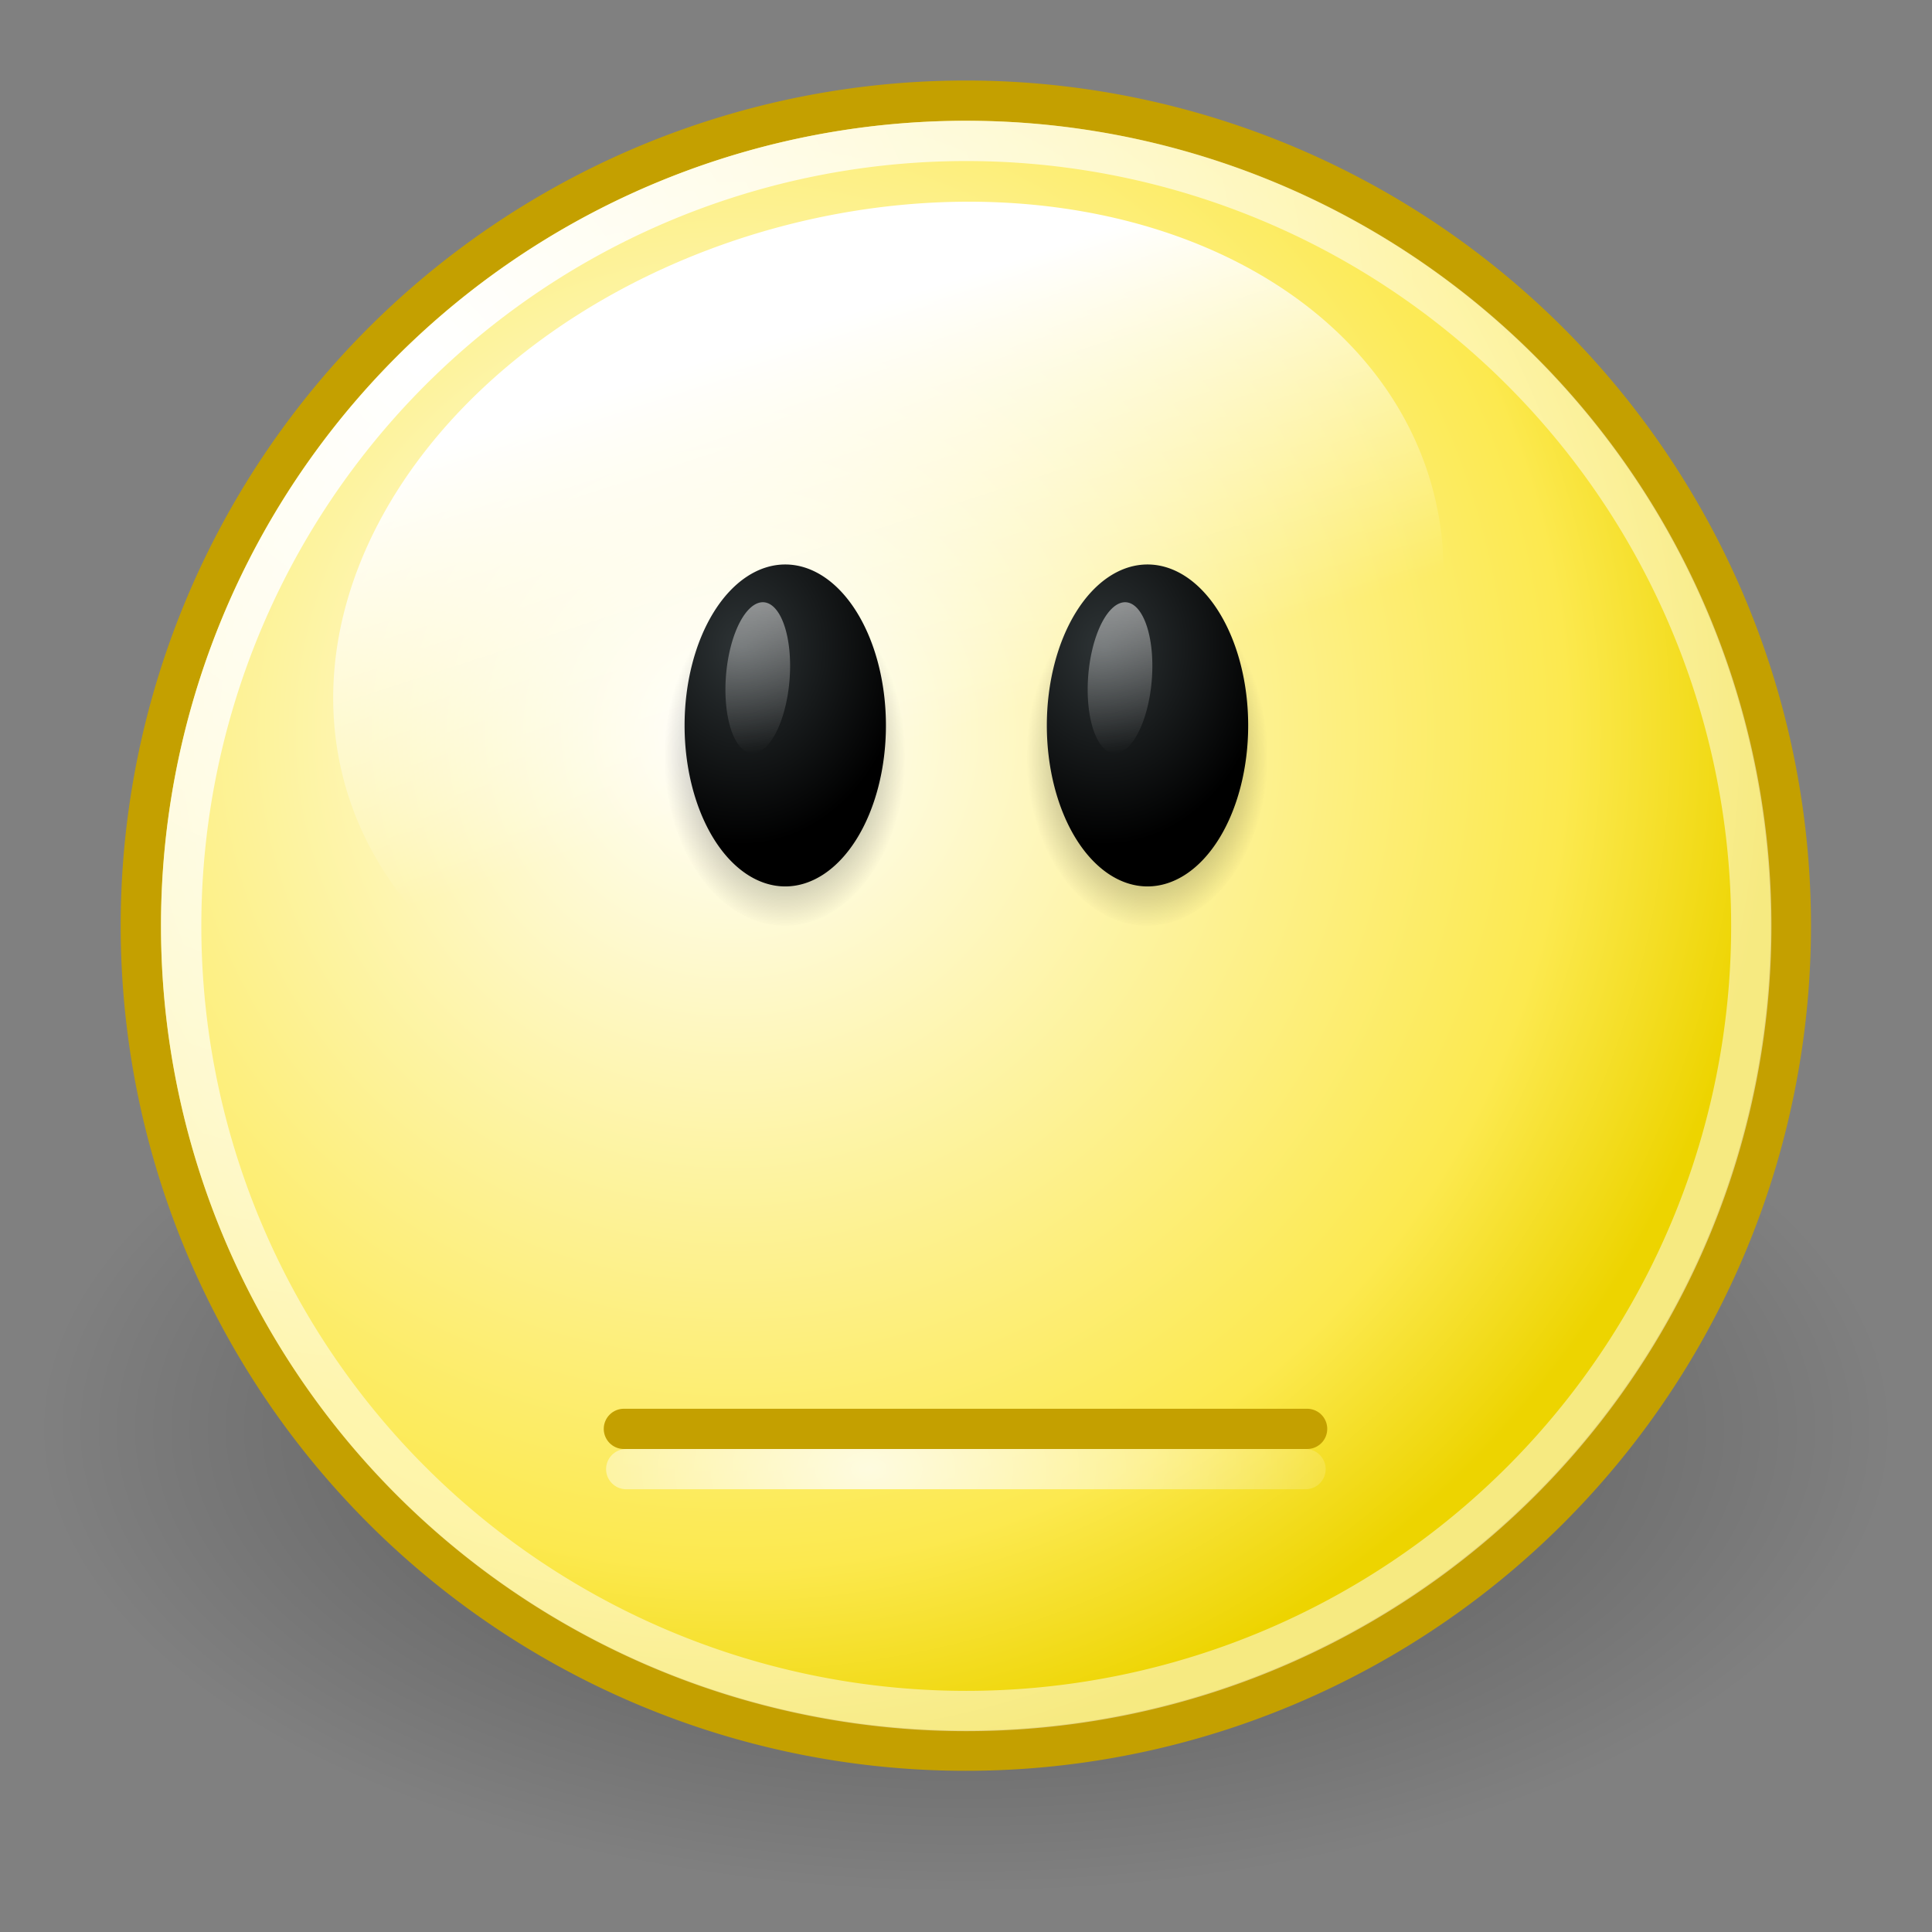
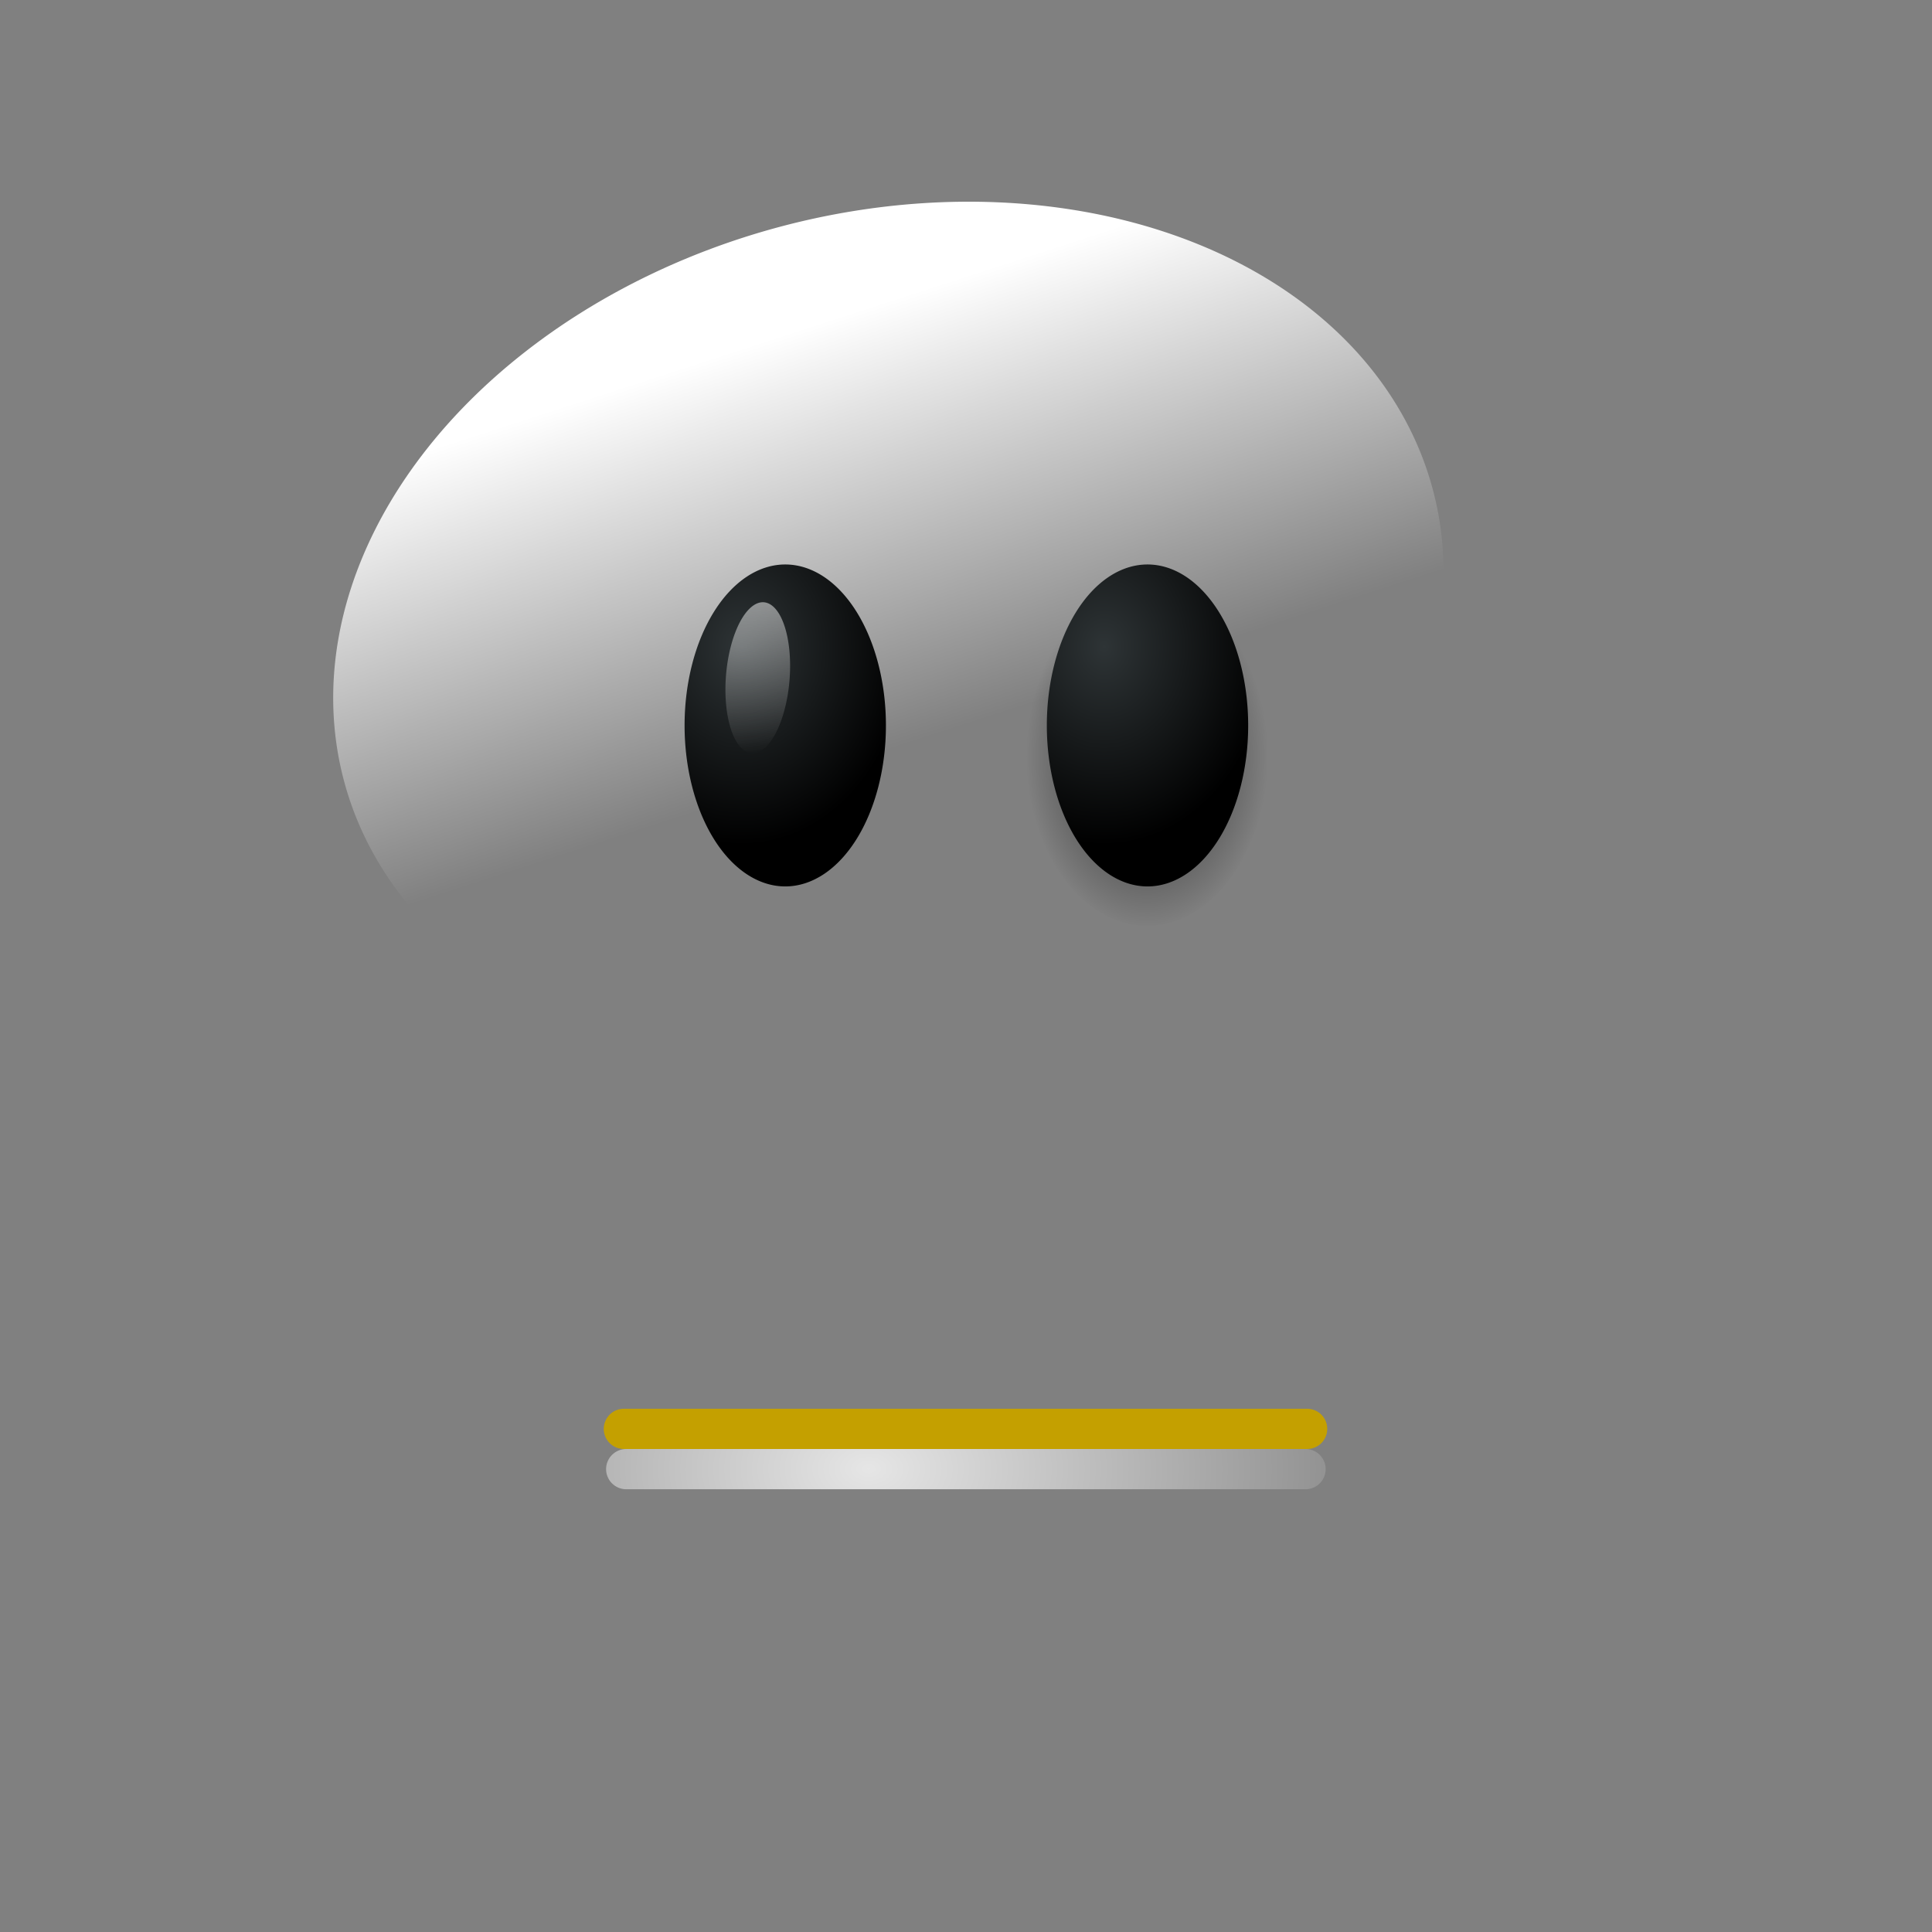
<svg xmlns="http://www.w3.org/2000/svg" xmlns:ns1="http://sodipodi.sourceforge.net/DTD/sodipodi-0.dtd" xmlns:ns2="http://www.inkscape.org/namespaces/inkscape" xmlns:xlink="http://www.w3.org/1999/xlink" width="48" height="48" id="svg2" ns1:version="0.32" ns2:version="0.45" version="1.0" ns1:docbase="/home/dobey/Projects/gnome-icon-theme/scalable/emotes" ns1:docname="face-plain.svg" ns2:export-filename="/home/lapo/Desktop/smileys.png" ns2:export-xdpi="90" ns2:export-ydpi="90" ns2:output_extension="org.inkscape.output.svg.inkscape">
  <rect width="100%" height="100%" fill="#808080" stroke="none" />
  <defs id="defs4">
    <linearGradient ns2:collect="always" id="linearGradient8431">
      <stop style="stop-color:#ffffff;stop-opacity:1;" offset="0" id="stop8433" />
      <stop style="stop-color:#ffffff;stop-opacity:0;" offset="1" id="stop8435" />
    </linearGradient>
    <linearGradient ns2:collect="always" id="linearGradient7824">
      <stop style="stop-color:#000000;stop-opacity:1;" offset="0" id="stop7826" />
      <stop style="stop-color:#000000;stop-opacity:0;" offset="1" id="stop7828" />
    </linearGradient>
    <linearGradient ns2:collect="always" id="linearGradient7810">
      <stop style="stop-color:#ffffff;stop-opacity:1;" offset="0" id="stop7812" />
      <stop style="stop-color:#ffffff;stop-opacity:0;" offset="1" id="stop7814" />
    </linearGradient>
    <linearGradient id="linearGradient7802" ns2:collect="always">
      <stop id="stop7804" offset="0" style="stop-color:#2e3436;stop-opacity:1" />
      <stop id="stop7806" offset="1" style="stop-color:#000000;stop-opacity:1" />
    </linearGradient>
    <linearGradient ns2:collect="always" id="linearGradient7776">
      <stop style="stop-color:#2e3436;stop-opacity:1" offset="0" id="stop7778" />
      <stop style="stop-color:#000000;stop-opacity:1" offset="1" id="stop7780" />
    </linearGradient>
    <linearGradient id="linearGradient3752">
      <stop id="stop3754" offset="0" style="stop-color:white;stop-opacity:1" />
      <stop style="stop-color:#fce94f;stop-opacity:1;" offset="0.8" id="stop3756" />
      <stop id="stop3758" offset="1" style="stop-color:#edd400;stop-opacity:1" />
    </linearGradient>
    <linearGradient ns2:collect="always" id="linearGradient3734">
      <stop style="stop-color:black;stop-opacity:1;" offset="0" id="stop3736" />
      <stop style="stop-color:black;stop-opacity:0;" offset="1" id="stop3738" />
    </linearGradient>
    <linearGradient id="linearGradient3712">
      <stop id="stop3714" offset="0" style="stop-color:white;stop-opacity:1;" />
      <stop id="stop3716" offset="1" style="stop-color:white;stop-opacity:0.506" />
    </linearGradient>
    <linearGradient ns2:collect="always" id="linearGradient3704">
      <stop style="stop-color:white;stop-opacity:1;" offset="0" id="stop3706" />
      <stop style="stop-color:white;stop-opacity:0;" offset="1" id="stop3708" />
    </linearGradient>
    <radialGradient ns2:collect="always" xlink:href="#linearGradient3734" id="radialGradient14470" gradientUnits="userSpaceOnUse" cx="12.047" cy="10.047" fx="12.047" fy="10.047" r="9.547" />
    <radialGradient ns2:collect="always" xlink:href="#linearGradient3752" id="radialGradient14472" gradientUnits="userSpaceOnUse" gradientTransform="matrix(1.201,0,0,1.201,-1.921,-1.565)" cx="9.375" cy="7.803" fx="9.375" fy="7.803" r="10.049" />
    <linearGradient ns2:collect="always" xlink:href="#linearGradient8431" id="linearGradient14474" gradientUnits="userSpaceOnUse" x1="18.826" y1="-140.434" x2="19.236" y2="-134.387" />
    <radialGradient ns2:collect="always" xlink:href="#linearGradient3712" id="radialGradient14476" gradientUnits="userSpaceOnUse" gradientTransform="matrix(1.242,0,0,1.242,-1.281,-0.839)" cx="5.385" cy="3.266" fx="5.385" fy="3.266" r="10.108" />
    <radialGradient ns2:collect="always" xlink:href="#linearGradient3704" id="radialGradient14478" gradientUnits="userSpaceOnUse" gradientTransform="matrix(1.172,0,0,0.779,114.248,84.689)" cx="-79.066" cy="66.5" fx="-79.066" fy="66.5" r="11.899" />
    <radialGradient ns2:collect="always" xlink:href="#linearGradient7824" id="radialGradient14480" gradientUnits="userSpaceOnUse" gradientTransform="matrix(1,0,0,1.32,0,42.131)" cx="29.469" cy="-131.5" fx="29.469" fy="-131.5" r="3.219" />
    <radialGradient ns2:collect="always" xlink:href="#linearGradient7824" id="radialGradient14482" gradientUnits="userSpaceOnUse" gradientTransform="matrix(1,0,0,1.32,0,42.131)" cx="29.469" cy="-131.5" fx="29.469" fy="-131.5" r="3.219" />
    <radialGradient ns2:collect="always" xlink:href="#linearGradient7802" id="radialGradient14484" gradientUnits="userSpaceOnUse" gradientTransform="matrix(1.637,0,0,1.626,-18.115,82.989)" cx="28.221" cy="-133.189" fx="28.221" fy="-133.189" r="3.219" />
    <radialGradient ns2:collect="always" xlink:href="#linearGradient7776" id="radialGradient14486" gradientUnits="userSpaceOnUse" gradientTransform="matrix(1.637,0,0,1.626,-18.115,82.989)" cx="28.221" cy="-133.189" fx="28.221" fy="-133.189" r="3.219" />
    <linearGradient ns2:collect="always" xlink:href="#linearGradient7810" id="linearGradient14488" gradientUnits="userSpaceOnUse" x1="28.622" y1="-135.656" x2="30.316" y2="-127.344" />
    <linearGradient ns2:collect="always" xlink:href="#linearGradient7810" id="linearGradient14490" gradientUnits="userSpaceOnUse" x1="28.622" y1="-135.656" x2="30.316" y2="-127.344" />
  </defs>
  <ns1:namedview id="base" pagecolor="#ffffff" bordercolor="#666666" borderopacity="1.0" ns2:pageopacity="0" ns2:pageshadow="2" ns2:zoom="1" ns2:cx="-3.3874887" ns2:cy="-97.187207" ns2:document-units="px" ns2:current-layer="layer1" width="48px" height="48px" ns2:showpageshadow="false" showgrid="false" gridempspacing="2" gridspacingx="0.5px" gridspacingy="0.5px" borderlayer="false" showborder="true" showguides="false" ns2:guide-bbox="true" ns2:window-width="1112" ns2:window-height="940" ns2:window-x="132" ns2:window-y="55" ns2:grid-points="true" ns2:grid-bbox="true" ns2:object-points="false" ns2:object-paths="false">
    <ns1:guide orientation="vertical" position="24" id="guide8441" />
    <ns1:guide orientation="horizontal" position="175" id="guide8443" />
    <ns1:guide orientation="horizontal" position="167.01" id="guide7776" />
    <ns1:guide orientation="vertical" position="71.02" id="guide7778" />
  </ns1:namedview>
  <g ns2:label="Livello 1" ns2:groupmode="layer" id="layer1" style="display:inline">
    <g id="g13000" transform="translate(0,-100)">
-       <path ns2:export-ydpi="90" ns2:export-xdpi="90" ns2:export-filename="/home/lapo/Desktop/something-along-the-lines.png" transform="matrix(2.409,0,0,1.205,-5.023,123.398)" d="M 21.594 10.047 A 9.547 9.547 0 1 1  2.5,10.047 A 9.547 9.547 0 1 1  21.594 10.047 z" ns1:ry="9.546875" ns1:rx="9.546875" ns1:cy="10.046875" ns1:cx="12.046875" id="path7946" style="opacity:0.4;fill:url(#radialGradient14470);fill-opacity:1;stroke:none;stroke-width:0.466;stroke-linecap:round;stroke-linejoin:miter;stroke-miterlimit:4;stroke-dasharray:none;stroke-dashoffset:0;stroke-opacity:1;display:inline" ns1:type="arc" />
-       <path ns2:export-ydpi="90" ns2:export-xdpi="90" ns2:export-filename="/home/lapo/Desktop/something-along-the-lines.png" transform="matrix(2.147,0,0,2.147,-1.869,101.427)" d="M 21.594 10.047 A 9.547 9.547 0 1 1  2.5,10.047 A 9.547 9.547 0 1 1  21.594 10.047 z" ns1:ry="9.546875" ns1:rx="9.546875" ns1:cy="10.046875" ns1:cx="12.046875" id="path2560" style="fill:url(#radialGradient14472);fill-opacity:1;stroke:#c4a000;stroke-width:0.466;stroke-linecap:round;stroke-linejoin:miter;stroke-miterlimit:4;stroke-dasharray:none;stroke-dashoffset:0;stroke-opacity:1;display:inline" ns1:type="arc" />
      <path ns2:transform-center-x="1.9734894" ns2:transform-center-y="-7.3651901" transform="matrix(2.208,-0.592,0.455,1.699,40.743,358.374)" d="M 25.688 -135.969 A 6.125 5.969 0 1 1  13.438,-135.969 A 6.125 5.969 0 1 1  25.688 -135.969 z" ns1:ry="5.96875" ns1:rx="6.125" ns1:cy="-135.96875" ns1:cx="19.5625" id="path8723" style="opacity:1;fill:url(#linearGradient14474);fill-opacity:1;fill-rule:evenodd;stroke:none;stroke-width:1;stroke-linecap:round;stroke-linejoin:miter;stroke-miterlimit:4;stroke-dasharray:none;stroke-dashoffset:0.7;stroke-opacity:1;display:inline" ns1:type="arc" />
-       <path ns2:export-ydpi="90" ns2:export-xdpi="90" ns2:export-filename="/home/lapo/Desktop/something-along-the-lines.png" transform="matrix(2.043,0,0,2.043,-0.606,102.479)" d="M 21.594 10.047 A 9.547 9.547 0 1 1  2.5,10.047 A 9.547 9.547 0 1 1  21.594 10.047 z" ns1:ry="9.546875" ns1:rx="9.546875" ns1:cy="10.046875" ns1:cx="12.046875" id="path2562" style="opacity:1;fill:none;fill-opacity:1;stroke:url(#radialGradient14476);stroke-width:0.49;stroke-linecap:round;stroke-linejoin:miter;stroke-miterlimit:4;stroke-dasharray:none;stroke-dashoffset:0;stroke-opacity:1;display:inline" ns1:type="arc" />
      <path ns2:export-ydpi="90" ns2:export-xdpi="90" ns2:export-filename="/home/lapo/Desktop/something-along-the-lines.png" id="path2564" d="M 15.5,135.5 L 32.475,135.5" style="fill:none;fill-rule:evenodd;stroke:#c4a000;stroke-width:1px;stroke-linecap:round;stroke-linejoin:miter;stroke-opacity:1;display:inline" />
      <path ns2:export-ydpi="90" ns2:export-xdpi="90" ns2:export-filename="/home/lapo/Desktop/something-along-the-lines.png" id="path2566" d="M 15.558,136.5 L 32.436,136.5" style="opacity:0.8;fill:none;fill-rule:evenodd;stroke:url(#radialGradient14478);stroke-width:1px;stroke-linecap:round;stroke-linejoin:miter;stroke-opacity:1;display:inline" />
      <g transform="translate(60,149)" id="g7934" style="display:inline">
        <path ns1:type="arc" style="opacity:0.7;fill:url(#radialGradient14480);fill-opacity:1;fill-rule:evenodd;stroke:none;stroke-width:1;stroke-linecap:round;stroke-linejoin:miter;stroke-miterlimit:4;stroke-dasharray:none;stroke-dashoffset:0.7;stroke-opacity:1;display:inline" id="path7936" ns1:cx="29.46875" ns1:cy="-131.5" ns1:rx="3.21875" ns1:ry="4.25" d="M 32.688 -131.5 A 3.219 4.25 0 1 1  26.25,-131.5 A 3.219 4.25 0 1 1  32.688 -131.5 z" transform="matrix(0.932,0,0,1,-58.966,101.25)" />
-         <path ns1:type="arc" style="opacity:0.7;fill:url(#radialGradient14482);fill-opacity:1;fill-rule:evenodd;stroke:none;stroke-width:1;stroke-linecap:round;stroke-linejoin:miter;stroke-miterlimit:4;stroke-dasharray:none;stroke-dashoffset:0.7;stroke-opacity:1;display:inline" id="path7938" ns1:cx="29.46875" ns1:cy="-131.5" ns1:rx="3.21875" ns1:ry="4.25" d="M 32.688 -131.5 A 3.219 4.25 0 1 1  26.25,-131.5 A 3.219 4.25 0 1 1  32.688 -131.5 z" transform="matrix(0.932,0,0,1,-67.966,101.25)" />
        <path ns1:type="arc" style="fill:url(#radialGradient14484);fill-opacity:1;fill-rule:evenodd;stroke:none;stroke-width:1;stroke-linecap:round;stroke-linejoin:miter;stroke-miterlimit:4;stroke-dasharray:none;stroke-dashoffset:0.7;stroke-opacity:1;display:inline" id="path7941" ns1:cx="29.46875" ns1:cy="-131.5" ns1:rx="3.21875" ns1:ry="4.25" d="M 32.688 -131.5 A 3.219 4.25 0 1 1  26.25,-131.5 A 3.219 4.25 0 1 1  32.688 -131.5 z" transform="matrix(0.777,0,0,0.941,-63.388,92.765)" />
        <path ns1:type="arc" style="fill:url(#radialGradient14486);fill-opacity:1;fill-rule:evenodd;stroke:none;stroke-width:1;stroke-linecap:round;stroke-linejoin:miter;stroke-miterlimit:4;stroke-dasharray:none;stroke-dashoffset:0.7;stroke-opacity:1;display:inline" id="path7943" ns1:cx="29.46875" ns1:cy="-131.5" ns1:rx="3.21875" ns1:ry="4.25" d="M 32.688 -131.5 A 3.219 4.25 0 1 1  26.25,-131.5 A 3.219 4.25 0 1 1  32.688 -131.5 z" transform="matrix(0.777,0,0,0.941,-54.388,92.765)" />
        <path ns1:type="arc" style="opacity:0.5;fill:url(#linearGradient14488);fill-opacity:1;fill-rule:evenodd;stroke:none;stroke-width:1;stroke-linecap:round;stroke-linejoin:miter;stroke-miterlimit:4;stroke-dasharray:none;stroke-dashoffset:0.7;stroke-opacity:1;display:inline" id="path7945" ns1:cx="29.46875" ns1:cy="-131.5" ns1:rx="3.21875" ns1:ry="4.25" d="M 32.688 -131.5 A 3.219 4.25 0 1 1  26.25,-131.5 A 3.219 4.25 0 1 1  32.688 -131.5 z" transform="matrix(0.241,6.0944233e-2,-4.9083318e-2,0.439,-54.73,23.771)" />
-         <path ns1:type="arc" style="opacity:0.5;fill:url(#linearGradient14490);fill-opacity:1;fill-rule:evenodd;stroke:none;stroke-width:1;stroke-linecap:round;stroke-linejoin:miter;stroke-miterlimit:4;stroke-dasharray:none;stroke-dashoffset:0.7;stroke-opacity:1;display:inline" id="path7947" ns1:cx="29.46875" ns1:cy="-131.5" ns1:rx="3.21875" ns1:ry="4.25" d="M 32.688 -131.5 A 3.219 4.25 0 1 1  26.25,-131.5 A 3.219 4.25 0 1 1  32.688 -131.5 z" transform="matrix(0.241,6.0944233e-2,-4.9083318e-2,0.439,-45.73,23.771)" />
      </g>
    </g>
    <g id="g7909" transform="translate(-106,-6)" />
  </g>
</svg>